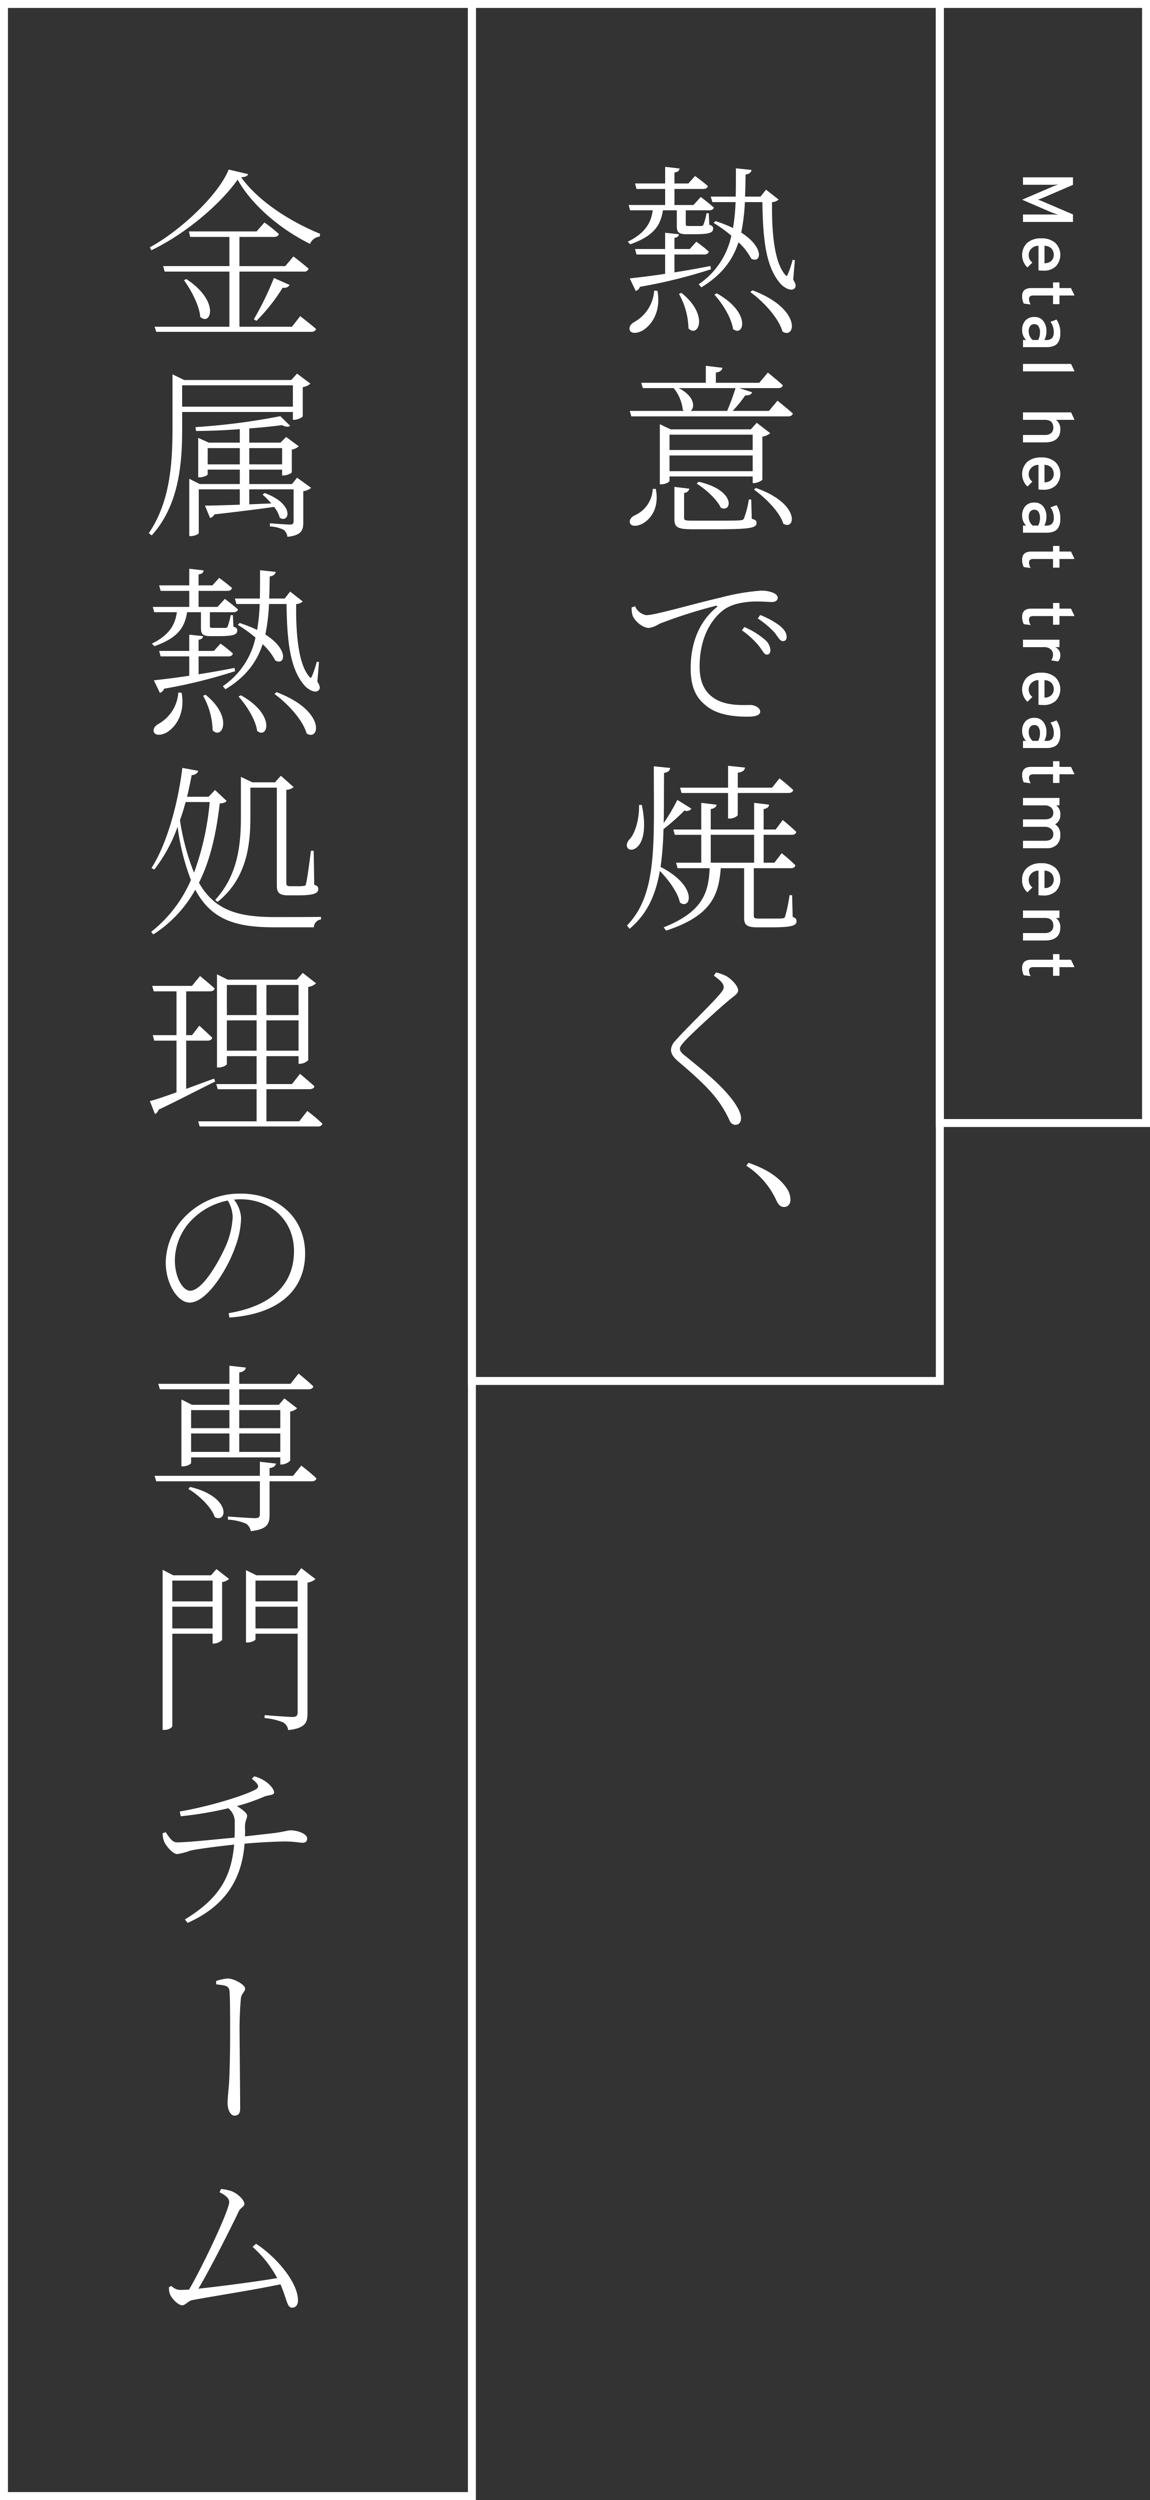
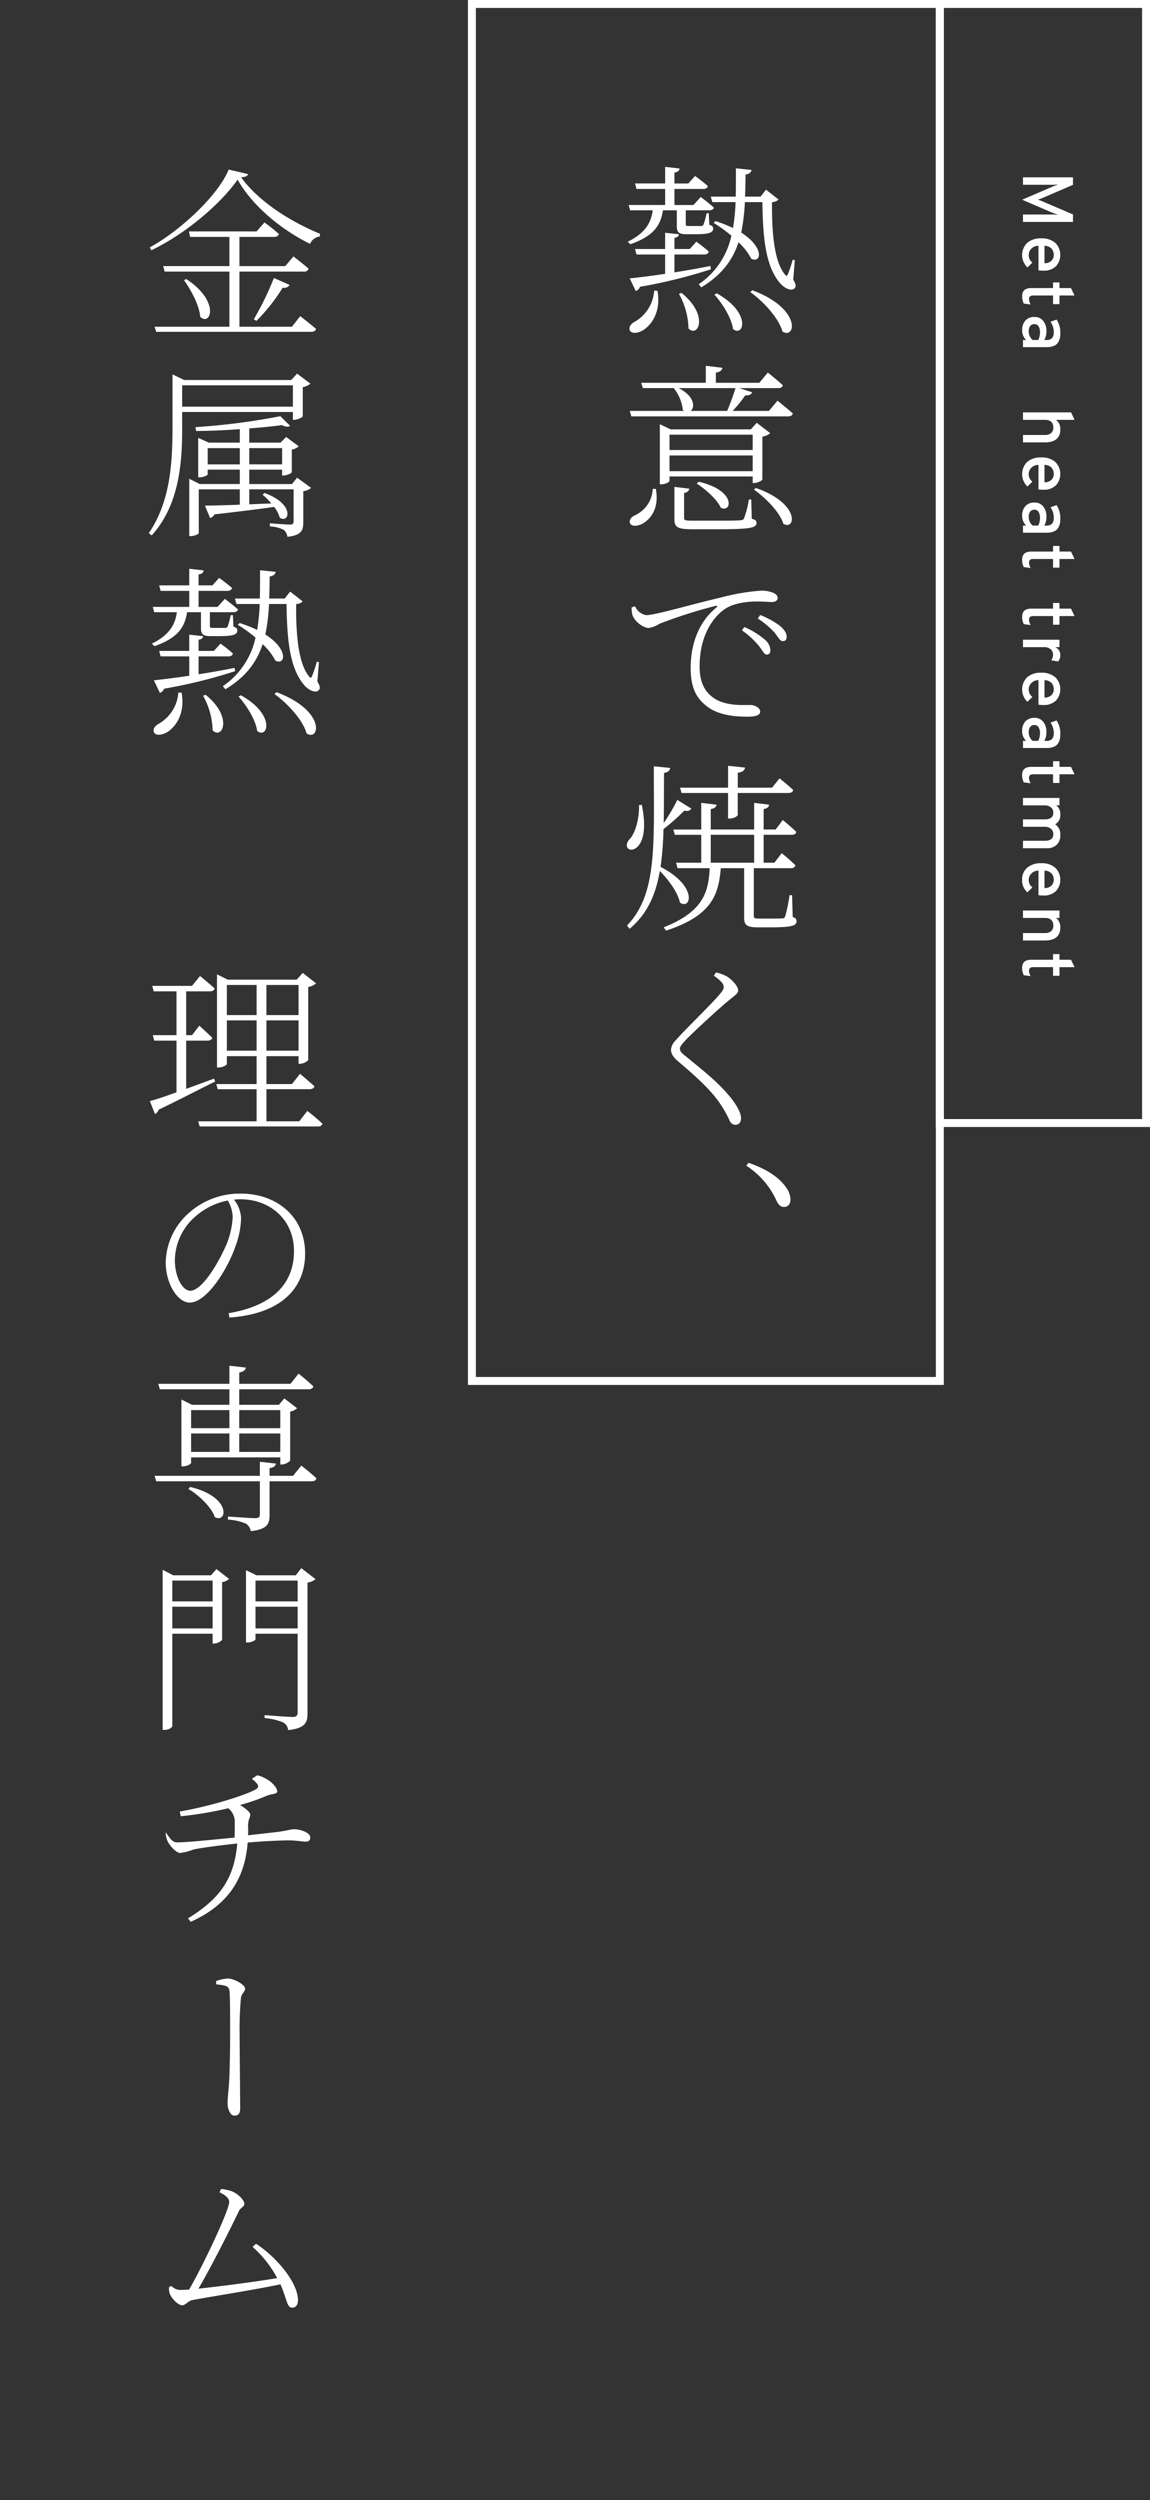
<svg xmlns="http://www.w3.org/2000/svg" viewBox="0 0 290 630">
  <rect x="0" y="0" width="290" height="630" fill="#333333" stroke="none" />
  <defs>
    <style>.cls-1{fill:#fff;}</style>
  </defs>
  <title>main-copy_sp</title>
  <g id="レイヤー_2" data-name="レイヤー 2">
    <g id="レイヤー_1-2" data-name="レイヤー 1">
      <path class="cls-1" d="M270.573,55.926v-1.89l-7.866-3.366q-.594-.234-.99-.36a9.412,9.412,0,0,0,.99-.342l7.866-3.384v-1.89h-12.6v1.872h6.894a16.651,16.651,0,0,0,2.034-.09,21.825,21.825,0,0,0-2.034.792l-7.11,3.06,7.056,3.042q.864.36,2.088.774a16.651,16.651,0,0,0-2.034-.09h-6.894v1.872Z" />
      <path class="cls-1" d="M259.089,67.392l1.26-1.224a2.289,2.289,0,0,1-.936-1.908,2.224,2.224,0,0,1,.684-1.611,2.453,2.453,0,0,1,1.782-.711V68.13a7.769,7.769,0,0,0,1.206.072,4.3,4.3,0,0,0,3.2-1.116,4.246,4.246,0,0,0-.18-5.886,5.13,5.13,0,0,0-3.528-1.134,5.192,5.192,0,0,0-3.537,1.125,4.325,4.325,0,0,0,.045,6.2Zm6.075-4.743a2.312,2.312,0,0,1,.567,1.593,2.054,2.054,0,0,1-.576,1.458,2.367,2.367,0,0,1-1.764.63V61.938A2.461,2.461,0,0,1,265.164,62.649Z" />
      <path class="cls-1" d="M258.171,76.5l1.746.234a2.607,2.607,0,0,1-.432-1.368q0-.9,1.044-.9h5.022v2.178h1.62V74.466h3.8l-.9-1.872h-2.9V71.172h-1.62v1.422h-5.508q-2.286,0-2.286,2.052a4.1,4.1,0,0,0,.414,1.854Z" />
      <path class="cls-1" d="M257.973,87.48h5.958a4.635,4.635,0,0,0,1.818-.315,2.2,2.2,0,0,0,1.071-.873,3.665,3.665,0,0,0,.45-1.1,5.807,5.807,0,0,0,.117-1.224,5.921,5.921,0,0,0-.954-3.438l-1.53.558a4.289,4.289,0,0,1,.828,2.628,2.157,2.157,0,0,1-.432,1.494,1.915,1.915,0,0,1-1.458.468h-.5a4.407,4.407,0,0,0,.54-2.268,4.035,4.035,0,0,0-.774-2.5,2.665,2.665,0,0,0-2.268-1.026,2.874,2.874,0,0,0-2.277.909,3.448,3.448,0,0,0-.8,2.367,3.344,3.344,0,0,0,1.008,2.52h-.792Zm1.818-5.328a1.268,1.268,0,0,1,1.044-.468,1.173,1.173,0,0,1,1.071.567,2.752,2.752,0,0,1,.351,1.467,4.116,4.116,0,0,1-.45,1.962h-1.4a2.8,2.8,0,0,1-.99-2.178A2.1,2.1,0,0,1,259.791,82.152Z" />
-       <path class="cls-1" d="M257.973,93.582h13l-.882-1.872H257.973Z" />
      <path class="cls-1" d="M257.973,105.8H263.5q2.124,0,2.124,1.98a1.754,1.754,0,0,1-.531,1.332,2.3,2.3,0,0,1-1.629.5h-5.49v1.872h5.49q3.924,0,3.924-3.312a2.857,2.857,0,0,0-1.1-2.376h4.68l-.864-1.872H257.973Z" />
      <path class="cls-1" d="M259.089,122.6l1.26-1.224a2.289,2.289,0,0,1-.936-1.908,2.224,2.224,0,0,1,.684-1.611,2.453,2.453,0,0,1,1.782-.711v6.192a7.769,7.769,0,0,0,1.206.072,4.3,4.3,0,0,0,3.2-1.116,4.246,4.246,0,0,0-.18-5.886,5.13,5.13,0,0,0-3.528-1.134,5.192,5.192,0,0,0-3.537,1.125,4.325,4.325,0,0,0,.045,6.2Zm6.075-4.743a2.312,2.312,0,0,1,.567,1.593,2.054,2.054,0,0,1-.576,1.458,2.367,2.367,0,0,1-1.764.63v-4.392A2.461,2.461,0,0,1,265.164,117.854Z" />
      <path class="cls-1" d="M257.973,134.243h5.958a4.635,4.635,0,0,0,1.818-.315,2.2,2.2,0,0,0,1.071-.873,3.665,3.665,0,0,0,.45-1.1,5.807,5.807,0,0,0,.117-1.224,5.921,5.921,0,0,0-.954-3.438l-1.53.558a4.289,4.289,0,0,1,.828,2.628,2.157,2.157,0,0,1-.432,1.494,1.915,1.915,0,0,1-1.458.468h-.5a4.407,4.407,0,0,0,.54-2.268,4.035,4.035,0,0,0-.774-2.5,2.665,2.665,0,0,0-2.268-1.026,2.874,2.874,0,0,0-2.277.909,3.448,3.448,0,0,0-.8,2.367,3.344,3.344,0,0,0,1.008,2.52h-.792Zm1.818-5.328a1.268,1.268,0,0,1,1.044-.468,1.173,1.173,0,0,1,1.071.567,2.752,2.752,0,0,1,.351,1.467,4.116,4.116,0,0,1-.45,1.962h-1.4a2.8,2.8,0,0,1-.99-2.178A2.1,2.1,0,0,1,259.791,128.915Z" />
      <path class="cls-1" d="M258.171,142.9l1.746.234a2.607,2.607,0,0,1-.432-1.368q0-.9,1.044-.9h5.022v2.178h1.62v-2.178h3.8l-.9-1.872h-2.9v-1.422h-1.62V139h-5.508q-2.286,0-2.286,2.052a4.1,4.1,0,0,0,.414,1.854Z" />
      <path class="cls-1" d="M258.171,157.283l1.746.234a2.607,2.607,0,0,1-.432-1.368q0-.9,1.044-.9h5.022v2.178h1.62v-2.178h3.8l-.9-1.872h-2.9v-1.422h-1.62v1.422h-5.508q-2.286,0-2.286,2.052a4.1,4.1,0,0,0,.414,1.854Z" />
      <path class="cls-1" d="M257.973,163.079h5.166a2.561,2.561,0,0,1,1.845.558,1.784,1.784,0,0,1,.567,1.314,2.55,2.55,0,0,1-.45,1.458l1.728.27a2.294,2.294,0,0,0,.558-1.548,2.1,2.1,0,0,0-1.332-2.052h1.116v-1.872h-9.2Z" />
      <path class="cls-1" d="M259.089,176.849l1.26-1.224a2.289,2.289,0,0,1-.936-1.908,2.224,2.224,0,0,1,.684-1.611,2.453,2.453,0,0,1,1.782-.711v6.192a7.769,7.769,0,0,0,1.206.072,4.3,4.3,0,0,0,3.2-1.116,4.246,4.246,0,0,0-.18-5.886,5.13,5.13,0,0,0-3.528-1.134,5.192,5.192,0,0,0-3.537,1.125,4.325,4.325,0,0,0,.045,6.2Zm6.075-4.743a2.312,2.312,0,0,1,.567,1.593,2.054,2.054,0,0,1-.576,1.458,2.367,2.367,0,0,1-1.764.63V171.4A2.461,2.461,0,0,1,265.164,172.106Z" />
      <path class="cls-1" d="M257.973,188.5h5.958a4.635,4.635,0,0,0,1.818-.315,2.2,2.2,0,0,0,1.071-.873,3.665,3.665,0,0,0,.45-1.1,5.807,5.807,0,0,0,.117-1.224,5.921,5.921,0,0,0-.954-3.438l-1.53.558a4.289,4.289,0,0,1,.828,2.628,2.157,2.157,0,0,1-.432,1.494,1.915,1.915,0,0,1-1.458.468h-.5a4.407,4.407,0,0,0,.54-2.268,4.035,4.035,0,0,0-.774-2.5,2.665,2.665,0,0,0-2.268-1.026,2.874,2.874,0,0,0-2.277.909,3.448,3.448,0,0,0-.8,2.367,3.344,3.344,0,0,0,1.008,2.52h-.792Zm1.818-5.328a1.268,1.268,0,0,1,1.044-.468,1.173,1.173,0,0,1,1.071.567,2.752,2.752,0,0,1,.351,1.467,4.116,4.116,0,0,1-.45,1.962h-1.4a2.8,2.8,0,0,1-.99-2.178A2.1,2.1,0,0,1,259.791,183.167Z" />
      <path class="cls-1" d="M258.171,197.153l1.746.234a2.61,2.61,0,0,1-.432-1.368q0-.9,1.044-.9h5.022V197.3h1.62v-2.178h3.8l-.9-1.872h-2.9v-1.422h-1.62v1.422h-5.508q-2.286,0-2.286,2.052a4.1,4.1,0,0,0,.414,1.854Z" />
      <path class="cls-1" d="M257.973,213.749h5.94a3.444,3.444,0,0,0,2.61-.909,3.344,3.344,0,0,0,.864-2.4,2.991,2.991,0,0,0-1.314-2.718,2.586,2.586,0,0,0,1.314-2.448,2.63,2.63,0,0,0-1.062-2.322h.846v-1.872h-9.2v1.872h5.418a2.385,2.385,0,0,1,1.647.522,1.685,1.685,0,0,1,.585,1.314q0,1.691-2.142,1.692h-5.508v1.872h5.418a2.385,2.385,0,0,1,1.647.522,1.685,1.685,0,0,1,.585,1.314q0,1.691-2.142,1.692h-5.508Z" />
      <path class="cls-1" d="M259.089,224.855l1.26-1.224a2.289,2.289,0,0,1-.936-1.908,2.222,2.222,0,0,1,.684-1.611,2.449,2.449,0,0,1,1.782-.711v6.192a7.9,7.9,0,0,0,1.206.072,4.3,4.3,0,0,0,3.2-1.116,4.246,4.246,0,0,0-.18-5.886,5.13,5.13,0,0,0-3.528-1.134,5.192,5.192,0,0,0-3.537,1.125,3.842,3.842,0,0,0-1.287,3.051,3.883,3.883,0,0,0,1.332,3.15Zm6.075-4.743a2.309,2.309,0,0,1,.567,1.593,2.054,2.054,0,0,1-.576,1.458,2.371,2.371,0,0,1-1.764.63V219.4A2.457,2.457,0,0,1,265.164,220.112Z" />
      <path class="cls-1" d="M257.973,237.005h5.49q3.924,0,3.924-3.312a2.857,2.857,0,0,0-1.1-2.376h.882v-1.872h-9.2v1.872H263.5q2.124,0,2.124,1.98a1.754,1.754,0,0,1-.531,1.332,2.3,2.3,0,0,1-1.629.5h-5.49Z" />
      <path class="cls-1" d="M258.171,245.752l1.746.234a2.607,2.607,0,0,1-.432-1.368q0-.9,1.044-.9h5.022V245.9h1.62v-2.178h3.8l-.9-1.872h-2.9v-1.422h-1.62v1.422h-5.508q-2.286,0-2.286,2.052a4.1,4.1,0,0,0,.414,1.854Z" />
      <path class="cls-1" d="M288,2V282H238V2h50m2-2H236V284h54V0Z" />
      <path class="cls-1" d="M158.942,61.554c6.348-2.209,7.683-5.153,8.235-8.557h3.5v3.956c0,1.472.368,2.07,2.438,2.07h2.117c3.726,0,4.6-.414,4.6-1.426,0-.46-.184-.69-.966-.966l-.138-2.9h-.552a17.424,17.424,0,0,1-.782,2.9.624.624,0,0,1-.506.322h-3.175c-.69,0-.782-.092-.782-.506V53h5.889c.6,0,1.1-.23,1.2-.69-1.334-1.2-3.312-2.669-3.312-2.669l-1.84,2.024h-4.785V47.614h7.315c.552,0,1.012-.23,1.1-.736-1.242-1.1-3.22-2.53-3.22-2.53l-1.7,1.886h-3.5v-2.76c.92-.138,1.2-.46,1.288-1.013l-3.634-.414v4.187h-7.591l.368,1.38h7.223v4.048h-9.2L158.9,53h5.7c-.368,2.76-1.564,5.612-6.3,7.913Zm1.38,11.777a1.71,1.71,0,0,0,1.058-1.058,129.92,129.92,0,0,0,17.9-4.417l-.138-.828c-2.99.6-6.119,1.15-9.063,1.61V64.13h7.545c.552,0,1.012-.23,1.1-.736A32.471,32.471,0,0,0,175.6,60.91l-1.657,1.84h-3.864V59.943c.828-.138,1.1-.46,1.1-.92l-3.45-.368V62.75h-7.591l.368,1.38h7.223v4.876c-3.635.553-6.809.921-8.925,1.151Zm4.646-.092a9.794,9.794,0,0,1-5.106,7.959c-.828.506-1.38,1.288-1.012,2.116.506.874,2.07.644,3.312-.092,1.978-1.242,4.6-4.462,3.634-9.937Zm6.257.828a18.627,18.627,0,0,1,2.392,8.7c2.439,2.484,5.245-3.358-1.794-8.971Zm8.925.184c1.978,2.162,4.325,5.843,4.693,8.649,2.622,2.208,4.83-4-4.095-8.971Zm9.063-.644c3.221,2.3,7.177,6.533,8.1,9.937,3.312,2.116,4.969-5.7-7.591-10.4Zm11.225-8.051-.552-.092a28.223,28.223,0,0,1-1.15,3.5c-.276.691-.414.691-.782.23-2.76-3.266-3.358-10.857-3.266-18.264a2.517,2.517,0,0,0,1.656-.644L193.17,47.8l-1.381,1.748h-3.91c.092-1.794.092-3.68.138-5.566,1.012-.138,1.38-.6,1.518-1.151l-3.956-.414c0,2.485,0,4.877-.046,7.131h-6.3l.414,1.38h5.843a48.343,48.343,0,0,1-.644,6.533,35.364,35.364,0,0,0-4.417-1.748l-.46.46a35.872,35.872,0,0,1,4.463,3.22,19.717,19.717,0,0,1-8.235,12.238l.644.782c5.2-3.128,7.959-6.947,9.385-11.363a15.364,15.364,0,0,1,3.22,4.14c2.484,1.288,3.451-2.76-2.53-6.579a49.467,49.467,0,0,0,.92-7.683h4.416c.139,9.293.829,16.47,4.693,20.7,1.1,1.1,2.852,1.932,3.542.874.322-.46.092-1.15-.46-2.024Z" />
      <path class="cls-1" d="M164.6,123.2a7.607,7.607,0,0,1-4.646,6.717c-.828.46-1.38,1.2-1.058,1.978.414.874,1.932.69,3.082.092,1.886-1.012,4.371-3.726,3.4-8.787Zm25.211-13.664V113.4H168.833v-3.865Zm-20.978,9.2v-3.956h20.978v3.956Zm20.978,1.335v1.656h.368c.782,0,2.024-.6,2.07-.92V110.037a4.187,4.187,0,0,0,1.979-.874l-3.405-2.622-1.472,1.656H169.109l-2.714-1.288v15.136h.414c1.012,0,2.024-.6,2.024-.874v-1.1Zm-14.123,1.794c2.208,1.38,5.152,4,6.072,6.072,2.807,1.427,3.957-4.37-5.566-6.532Zm13.755,4h-.6a23.364,23.364,0,0,1-1.2,4.693c-.184.414-.322.506-.966.552-.736.092-2.9.092-5.751.092h-6.118c-2.163,0-2.3-.092-2.3-.782v-6.211a1.408,1.408,0,0,0,1.334-1.058l-3.772-.46v8.1c0,2.024.69,2.576,4.462,2.576h6.395c8.511,0,9.845-.368,9.845-1.61,0-.506-.23-.782-1.2-1.012Zm.69-2.484c2.853,2.024,6.487,5.613,7.407,8.6,3.036,1.84,4.417-5.061-6.947-9.017ZM185.487,97.8a61.09,61.09,0,0,1-2.117,5.751h-9.2c1.1-.874,1.059-3.681-3.036-5.751Zm8.419,5.751h-9.155a32.067,32.067,0,0,0,3.174-3.911c1.012.046,1.564-.276,1.748-.782L186.407,97.8h9.845c.644,0,1.058-.23,1.15-.736-1.472-1.334-3.772-3.174-3.772-3.174l-2.163,2.576H180.518V93.89c1.058-.138,1.564-.6,1.656-1.2l-4.186-.506v4.279H161.7l.414,1.334h7.775a10.55,10.55,0,0,1,2.3,5.521.825.825,0,0,0,.322.23H158.8l.414,1.38h39.518c.644,0,1.058-.23,1.2-.736-1.518-1.334-3.864-3.221-3.864-3.221Z" />
      <path class="cls-1" d="M159.264,153.093a8.552,8.552,0,0,0,.23,1.932c.506,1.472,2.576,3.22,4.14,3.22a6.914,6.914,0,0,0,2.669-1.058,124.149,124.149,0,0,1,14.123-4.508c.506-.138.552.138.276.368-5.06,4.14-6.533,10.167-6.533,15.273,0,5.015,1.427,7.637,4.141,9.707,3.128,2.439,7.867,2.577,10.305,2.577,2.024,0,3.082-.414,3.082-1.288,0-1.012-1.472-1.657-2.438-1.657-1.978,0-5.981.276-8.971-1.564-1.886-1.2-3.864-3.266-3.864-8.1,0-9.247,4.646-13.525,6.762-14.767,2.255-1.335,5.475-1.657,7.637-1.657,1.749,0,3.083.138,3.865.138.92,0,1.426-.506,1.426-1.012,0-.552-.322-.966-1.288-1.38a8.056,8.056,0,0,0-3.083-.46,55.348,55.348,0,0,0-10.075,1.748c-7.361,1.7-16.424,4.417-18.724,4.417a3.822,3.822,0,0,1-2.806-2.254Zm31.835,2.76a23.164,23.164,0,0,1,4.187,3.5c.92,1.15,1.38,2.209,2.116,2.209.6,0,.966-.322.966-1.059,0-.966-.506-1.748-1.7-2.806a21.314,21.314,0,0,0-4.969-2.714Zm-4,2.99a21.854,21.854,0,0,1,4.186,3.819c.92,1.1,1.381,2.3,2.071,2.3.6,0,.92-.414.92-1.15a3.757,3.757,0,0,0-1.518-2.714,19.37,19.37,0,0,0-5.061-3.083Z" />
      <path class="cls-1" d="M171.869,199.828H183.6v6.44h.506c.874,0,1.932-.6,1.932-.92v-5.52h12.789c.644,0,1.058-.23,1.2-.737-1.334-1.288-3.45-2.944-3.45-2.944l-1.886,2.346h-8.649v-3.772c1.242-.138,1.7-.6,1.84-1.288l-4.278-.46v5.52H171.5Zm-10.719,3.036c.092,4.094-1.242,7.361-2.208,8.419-2.117,2.116,0,3.956,1.886,2.024,1.656-1.7,2.07-5.429,1.012-10.489Zm9.661-1.288a48.6,48.6,0,0,1-3.45,5.842c.092-3.818.046-8.051.092-12.651,1.012-.138,1.426-.552,1.564-1.242l-4.141-.414c0,19.736.92,32.2-6.762,40.116l.644.828c4.462-3.726,6.578-8.511,7.637-14.583,2.162,2.208,4.554,5.428,5.06,7.959,2.76,2.024,4.647-4.095-4.876-8.971a81.935,81.935,0,0,0,.736-9.523,53.78,53.78,0,0,0,5.29-4.693,1.441,1.441,0,0,0,1.748-.46Zm8.419,8.787h10.949V217.4H179.23Zm20.518,15.227H199.1a38.313,38.313,0,0,1-1.1,5.337c-.138.368-.276.46-.69.506-.368.046-1.472.046-2.9.046h-2.991c-1.2,0-1.334-.138-1.334-.782V218.782h9.339c.644,0,1.058-.23,1.15-.736a42.421,42.421,0,0,0-3.45-3.037l-1.84,2.393h-2.714v-7.039h7.13c.6,0,1.012-.23,1.1-.736-1.288-1.242-3.4-2.991-3.4-2.991l-1.794,2.393h-3.036v-5.153c.966-.138,1.288-.552,1.38-1.1l-3.773-.46v6.717H179.23v-5.153c.966-.138,1.38-.552,1.472-1.1l-3.864-.46v6.717H169.8l.368,1.334h6.671V217.4h-6.349l.368,1.38h8.1c-.276,5.8-1.426,10.9-11.593,14.905l.6.828c11.731-3.818,13.249-9.247,13.8-15.733h5.889v12.467c0,1.748.552,2.438,3.312,2.438h3.5c5.336,0,6.394-.46,6.394-1.518,0-.506-.184-.828-.966-1.1Z" />
      <path class="cls-1" d="M182.5,248.726c0,.552-.276.966-1.058,1.886-2.162,2.577-8.833,8.971-11.087,11.594a3.66,3.66,0,0,0-1.15,2.3c0,1.012.6,1.932,1.794,2.944,5.475,4.647,8.741,7.775,10.9,11.134a27.972,27.972,0,0,1,2.117,3.864,1.654,1.654,0,0,0,1.38,1.012c.92,0,1.472-.6,1.472-1.7,0-1.288-1.058-3.128-2.208-4.647-3.221-4.14-6.947-6.992-11.64-10.857-1.058-.782-1.564-1.334-1.564-1.978,0-.46.276-.92,1.61-2.346,1.841-1.887,7.913-7.545,10.95-10.03,1.472-1.2,2.116-1.564,2.116-2.346,0-1.058-1.564-2.76-2.991-3.588a11.39,11.39,0,0,0-2.576-.92l-.552.828C181.944,247.208,182.5,248.036,182.5,248.726Z" />
      <path class="cls-1" d="M188.2,293.759a20.583,20.583,0,0,1,7.453,8.465c.6,1.381,1.15,1.933,2.07,1.933s1.61-.644,1.61-1.887a5.251,5.251,0,0,0-1.1-3.036c-1.472-2.116-4.232-4.416-9.477-6.211Z" />
      <path class="cls-1" d="M73.63,82.336H60.38V68.442H76.62a1.1,1.1,0,0,0,1.2-.736C76.344,66.418,74,64.624,74,64.624l-2.071,2.438H60.38V59.7h8.741c.644,0,1.058-.23,1.2-.736a42.219,42.219,0,0,0-3.634-2.9l-1.978,2.254H47.637l.322,1.38H57.85v7.361H41.15l.368,1.38H57.85V82.336H38.988l.414,1.288H78.46c.644,0,1.1-.23,1.242-.736-1.564-1.334-4-3.22-4-3.22ZM46.4,70.605c1.748,2.438,3.864,6.3,4.094,9.247,2.622,2.438,5.107-3.865-3.5-9.523ZM64.659,80.864a45.106,45.106,0,0,0,6.624-8.373,1.574,1.574,0,0,0,1.749-.69l-3.957-1.749a75.943,75.943,0,0,1-5.06,10.4ZM57.666,42.725c-2.576,6.441-12.238,15.458-19.874,19.6l.368.736c8.419-4,17.344-11.5,21.76-17.8,3.5,6.3,10.673,12.467,18.264,16.193a2.991,2.991,0,0,1,2.438-1.84l.092-.69c-8.234-3.4-15.825-8.557-19.92-14.261,1.058-.046,1.656-.276,1.748-.783Z" />
      <path class="cls-1" d="M73.86,97.1v5.382H45.934V97.1Zm0,6.717v1.978h.322c.828,0,2.116-.6,2.162-.92V97.558a3.983,3.983,0,0,0,1.932-.874l-3.358-2.53-1.472,1.61h-27L43.5,94.338v13.617c0,9.155-.69,18.678-5.98,26.407l.736.552c7.038-7.729,7.682-18.586,7.682-27v-4.094Zm-21.485,13.2v-4.094h8.1v4.094Zm18.77-4.094v4.094H62.864v-4.094Zm3.773,7.452-1.288,1.611H62.864v-3.635h8.281v1.472h.368c.782,0,2.025-.552,2.071-.828v-5.7a3.445,3.445,0,0,0,1.748-.828l-3.175-2.347-1.426,1.426H62.864v-3.588c3.037-.23,5.843-.506,8.235-.828.92.46,1.611.506,2.071.184l-2.485-2.438a165.4,165.4,0,0,1-21.392,2.76l.138.966c3.588,0,7.407-.184,11.041-.46v3.4H52.651l-2.668-1.2v9.937h.368c.966,0,2.024-.506,2.024-.736v-1.2h8.1v3.635H50.351l-2.622-1.334V135.1h.322c1.012,0,2.07-.506,2.07-.782v-11H60.472v3.864c-3.772.138-6.947.23-8.787.23l1.288,3.129a1.759,1.759,0,0,0,1.1-.92c6.4-.737,11.318-1.335,15.044-1.887a7.4,7.4,0,0,1,1.426,2.715c2.347,1.61,4-3.359-3.818-6.211l-.506.414a19.955,19.955,0,0,1,2.208,2.208l-5.567.23v-3.772h11.18v8c0,.6-.184.874-.92.874-.967,0-5.061-.322-5.061-.322v.782a8.837,8.837,0,0,1,3.5.874,2.721,2.721,0,0,1,.921,1.748c3.588-.368,4-1.7,4-3.68v-7.821a3.8,3.8,0,0,0,1.978-.828Z" />
      <path class="cls-1" d="M38.942,162.834c6.348-2.209,7.683-5.153,8.235-8.557h3.5v3.956c0,1.472.368,2.07,2.438,2.07h2.117c3.726,0,4.6-.414,4.6-1.426,0-.46-.184-.69-.966-.966l-.138-2.9h-.552a17.424,17.424,0,0,1-.782,2.9.624.624,0,0,1-.506.322H53.709c-.69,0-.782-.092-.782-.506v-3.45h5.889c.6,0,1.1-.23,1.2-.69-1.334-1.2-3.312-2.669-3.312-2.669l-1.84,2.024H50.075v-4.048H57.39c.552,0,1.012-.23,1.1-.736-1.242-1.1-3.22-2.53-3.22-2.53l-1.7,1.886h-3.5v-2.76c.92-.138,1.2-.46,1.288-1.013l-3.634-.414v4.187H40.138l.368,1.38h7.223v4.048h-9.2l.368,1.335h5.7c-.368,2.76-1.564,5.612-6.3,7.913Zm1.38,11.777a1.71,1.71,0,0,0,1.058-1.058,129.92,129.92,0,0,0,17.9-4.417l-.138-.828c-2.99.6-6.119,1.15-9.063,1.61V165.41H57.62c.552,0,1.012-.23,1.1-.736A32.471,32.471,0,0,0,55.6,162.19l-1.657,1.84H50.075v-2.807c.828-.138,1.1-.46,1.1-.92l-3.45-.368v4.095H40.138l.368,1.38h7.223v4.876c-3.635.553-6.809.921-8.925,1.151Zm4.646-.092a9.794,9.794,0,0,1-5.106,7.959c-.828.506-1.38,1.288-1.012,2.116.506.874,2.07.644,3.312-.092,1.978-1.242,4.6-4.462,3.634-9.937Zm6.257.828a18.627,18.627,0,0,1,2.392,8.695c2.439,2.484,5.245-3.358-1.794-8.971Zm8.925.184c1.978,2.162,4.325,5.843,4.693,8.649,2.622,2.208,4.83-4-4.1-8.971Zm9.063-.644c3.221,2.3,7.177,6.533,8.1,9.937,3.312,2.116,4.969-5.705-7.591-10.4Zm11.225-8.051-.552-.092a28.223,28.223,0,0,1-1.15,3.5c-.276.691-.414.691-.782.23-2.76-3.266-3.358-10.857-3.266-18.264a2.517,2.517,0,0,0,1.656-.644l-3.174-2.484-1.381,1.748h-3.91c.092-1.794.092-3.68.138-5.566,1.012-.138,1.38-.6,1.518-1.151l-3.956-.414c0,2.485,0,4.877-.046,7.131h-6.3l.414,1.38h5.843a48.343,48.343,0,0,1-.644,6.533,35.364,35.364,0,0,0-4.417-1.748l-.46.46a35.872,35.872,0,0,1,4.463,3.22,19.717,19.717,0,0,1-8.235,12.238l.644.782c5.2-3.128,7.959-6.947,9.385-11.363a15.364,15.364,0,0,1,3.22,4.14c2.484,1.288,3.451-2.76-2.53-6.579a49.467,49.467,0,0,0,.92-7.683h4.416c.139,9.293.829,16.47,4.693,20.7,1.1,1.1,2.852,1.932,3.542.874.322-.46.092-1.15-.46-2.024Z" />
-       <path class="cls-1" d="M54.86,227.281c7.5-5.98,8.28-14.675,8.28-21.392v-7.407h6.671V223.1c0,1.7.46,2.53,2.9,2.53h2.3c4.14,0,5.244-.506,5.244-1.61,0-.46-.138-.782-1.012-1.058L79.1,214.4h-.69c-.414,3.22-.966,7.453-1.242,8.235-.046.46-.184.6-.46.6a8.511,8.511,0,0,1-1.794.092h-1.7c-.874,0-1.013-.23-1.013-.92V199.034a2.91,2.91,0,0,0,1.841-.69l-3.221-2.852-1.472,1.656h-5.7l-2.9-1.38v10.167c0,7.269-.874,14.721-6.487,20.84Zm-1.979-25.165a68.662,68.662,0,0,1-3.956,17.8,58.722,58.722,0,0,1-3.543-13.249c.552-1.472,1.013-3.036,1.427-4.555Zm1.334-3.036-1.61,1.7H47.177c.414-1.794.828-3.634,1.15-5.428.966-.092,1.518-.552,1.656-1.105l-4-.736c-1.15,9.385-4,19.369-7.774,25.211l.69.414a38.276,38.276,0,0,0,5.888-10.811,57.432,57.432,0,0,0,3.359,13.434,33.419,33.419,0,0,1-10.029,13.065l.552.644A31.558,31.558,0,0,0,49.247,224.2c4.048,7.637,10.305,9.477,19.828,9.477H79.15a2.032,2.032,0,0,1,1.794-1.978v-.644c-2.99.046-8.787.046-11.5.046-9.247,0-15.228-1.564-19.276-8.649,3.082-6.119,4.416-13.066,5.245-19.967.966-.092,1.38-.23,1.748-.644Z" />
      <path class="cls-1" d="M53.985,271.809c-2.438.874-4.83,1.794-7.038,2.576V262.24h5.382c.644,0,1.058-.231,1.2-.737-1.288-1.242-3.266-3.036-3.266-3.036l-1.84,2.392H46.947V249.818h5.934c.644,0,1.15-.23,1.242-.736-1.426-1.288-3.68-3.128-3.68-3.128l-2.024,2.484H38.39l.368,1.38h5.75v11.041h-5.98l.368,1.381h5.612v13.019c-2.944,1.058-5.336,1.886-6.716,2.208l1.288,3.267a1.723,1.723,0,0,0,.92-1.1c5.98-2.853,10.719-5.383,14.261-7.085Zm3.221-7.039v-7.637h7.5v7.637Zm7.5-16.562V255.8h-7.5v-7.591Zm10.581,0V255.8h-8.1v-7.591Zm-8.1,16.562v-7.637h8.1v7.637Zm8.281,17.8H67.189v-8.1H78.046c.644,0,1.15-.23,1.242-.736-1.426-1.288-3.634-3.129-3.634-3.129l-2.024,2.577H67.189V266.15h8.1v1.932h.322a3.237,3.237,0,0,0,2.116-.92V248.714a3.772,3.772,0,0,0,1.978-.92l-3.358-2.622-1.518,1.7H57.436l-2.715-1.334V269h.415c1.058,0,2.07-.6,2.07-.874V266.15h7.5v7.039H54.537l.369,1.288h9.8v8.1H49.983l.368,1.288H80.162a1.064,1.064,0,0,0,1.151-.69,46.193,46.193,0,0,0-3.819-3.22Z" />
      <path class="cls-1" d="M58.678,306.767a21.418,21.418,0,0,1-1.518,6.717c-1.932,4.508-6.119,11.777-9.2,11.777-1.84,0-3.865-3.266-3.865-7.729a14.78,14.78,0,0,1,4.739-10.581,17.36,17.36,0,0,1,8.6-4.417A8.424,8.424,0,0,1,58.678,306.767Zm-.828,25.257c14.63-1.058,19.092-8.787,19.092-16.1,0-9.293-7.131-15.136-16.194-15.136a19.206,19.206,0,0,0-13.065,4.831,17.058,17.058,0,0,0-5.889,12.467c0,5.567,3.082,10.167,6.027,10.167,4.462,0,9.753-8.833,11.547-14.169a21.778,21.778,0,0,0,1.426-7.131A8.123,8.123,0,0,0,59,302.3c.552-.046,1.1-.092,1.61-.092,7.5,0,13.526,5.153,13.526,13.066,0,8.281-5.475,13.8-16.47,15.642Z" />
      <path class="cls-1" d="M70.685,355.343V359.9H60.334v-4.554ZM60.334,365.878v-4.647H70.685v4.647Zm-12.145-4.647H57.85v4.647H48.189Zm9.661-5.888V359.9H48.189v-4.554ZM40.322,350.1H57.85v3.911H48.419l-2.669-1.335v16.838h.415c1.012,0,2.024-.6,2.024-.874v-1.38h22.5v1.794h.322a3.273,3.273,0,0,0,2.163-.966V355.711a3.445,3.445,0,0,0,1.748-.828L71.7,352.4l-1.38,1.611H60.334V350.1H77.816c.644,0,1.058-.23,1.2-.736-1.426-1.38-3.726-3.22-3.726-3.22l-2.024,2.576H60.334v-2.852c1.1-.184,1.564-.644,1.656-1.243l-4.14-.46v4.555H39.908ZM47.5,375.217c2.622,1.518,5.8,4.554,6.67,7.085,3.083,1.7,4.371-5.061-6.21-7.591Zm26.407-3.312H67.971v-1.933c1.058-.184,1.472-.506,1.61-1.15l-4.048-.46v3.543H38.988l.414,1.38H65.533v8.281c0,.736-.276,1.012-1.242,1.012-1.059,0-6.809-.414-6.809-.414v.782a13.6,13.6,0,0,1,4.554,1.012,2.779,2.779,0,0,1,1.2,1.886c4.279-.46,4.739-1.932,4.739-4.094v-8.465H78.6c.644,0,1.058-.23,1.2-.736-1.426-1.38-3.818-3.221-3.818-3.221Z" />
      <path class="cls-1" d="M43.45,410.359v-5.474H53.617v5.474Zm10.167-12.053v5.244H43.45v-5.244Zm-.414-1.334H43.68l-2.668-1.38v40.346h.46c1.15,0,1.978-.644,1.978-1.012V411.693H53.617v2.485h.322a3.11,3.11,0,0,0,2.071-.92V398.674a3.1,3.1,0,0,0,1.748-.782l-3.175-2.484Zm11.226,13.387v-5.474H75.056v5.474Zm10.627-12.053v5.244H64.429v-5.244Zm.92-3.128-1.38,1.794H64.659l-2.623-1.288V413.9h.414c1.012,0,1.979-.552,1.979-.782v-1.427H75.056v19.829c0,.828-.322,1.15-1.288,1.15-1.2,0-7.039-.46-7.039-.46v.736a16.446,16.446,0,0,1,4.692,1.1,2.556,2.556,0,0,1,1.243,1.932c4.416-.46,4.876-2.024,4.876-4.14V398.812a3.966,3.966,0,0,0,2.024-.874Z" />
-       <path class="cls-1" d="M63.508,448.262c1.795,1.38,1.841,2.024,1.2,2.53-2.209,1.426-11.548,4.371-19.369,5.705l.23,1.2a91.373,91.373,0,0,0,12.008-2.024,4.431,4.431,0,0,1,1.61,3.864c.046,1.242,0,2.392-.046,3.543-3.634.322-11.685,1.2-14.538,1.2-1.15,0-1.932-1.242-2.806-2.577l-.782.276a5.565,5.565,0,0,0,.414,2.163c.506,1.15,2.208,3.082,3.22,3.082a15.139,15.139,0,0,0,3.359-.874c1.748-.414,7.545-1.15,11.041-1.518-.736,8.419-3.956,13.709-12.421,18.862l.69.874c9.431-4.232,13.663-10.9,14.353-19.966,3.313-.322,8.327-.552,10.213-.552,2.163,0,3.727.322,4.371.322.966,0,1.2-.46,1.2-1.1,0-1.151-2.438-2.025-4.048-2.025-.966,0-1.151.23-3.957.644-1.518.184-4.784.552-7.683.875a19.2,19.2,0,0,0,0-2.3c0-1.748.552-2.07.552-2.944,0-.6-1.334-1.656-2.576-2.392a48.853,48.853,0,0,0,6.9-2.393c1.058-.414,2.484-.322,2.484-1.012,0-.782-.92-1.794-1.564-2.346a9.092,9.092,0,0,0-3.45-1.748Z" />
+       <path class="cls-1" d="M63.508,448.262c1.795,1.38,1.841,2.024,1.2,2.53-2.209,1.426-11.548,4.371-19.369,5.705l.23,1.2a91.373,91.373,0,0,0,12.008-2.024,4.431,4.431,0,0,1,1.61,3.864c.046,1.242,0,2.392-.046,3.543-3.634.322-11.685,1.2-14.538,1.2-1.15,0-1.932-1.242-2.806-2.577a5.565,5.565,0,0,0,.414,2.163c.506,1.15,2.208,3.082,3.22,3.082a15.139,15.139,0,0,0,3.359-.874c1.748-.414,7.545-1.15,11.041-1.518-.736,8.419-3.956,13.709-12.421,18.862l.69.874c9.431-4.232,13.663-10.9,14.353-19.966,3.313-.322,8.327-.552,10.213-.552,2.163,0,3.727.322,4.371.322.966,0,1.2-.46,1.2-1.1,0-1.151-2.438-2.025-4.048-2.025-.966,0-1.151.23-3.957.644-1.518.184-4.784.552-7.683.875a19.2,19.2,0,0,0,0-2.3c0-1.748.552-2.07.552-2.944,0-.6-1.334-1.656-2.576-2.392a48.853,48.853,0,0,0,6.9-2.393c1.058-.414,2.484-.322,2.484-1.012,0-.782-.92-1.794-1.564-2.346a9.092,9.092,0,0,0-3.45-1.748Z" />
      <path class="cls-1" d="M54.537,500.057c2.531.276,3.267.368,3.359,1.933.138,1.794.138,6.992.138,10.581,0,3.542-.092,10.3-.322,13.019-.184,2.117-.322,3.4-.322,4.463,0,1.518.736,3.082,1.7,3.082,1.2,0,1.472-.782,1.472-1.84,0-2.346-.138-16.286-.138-18.448a90.509,90.509,0,0,1,.322-9.293c.138-1.242,1.058-1.564,1.058-2.439,0-.966-2.806-2.53-4.324-2.53a10.5,10.5,0,0,0-2.991.644Z" />
      <path class="cls-1" d="M63.693,566.208a28.309,28.309,0,0,1,6.21,7.867c-5.06.874-14.215,2.07-19.874,2.668,3.128-5.245,8.143-15.228,10.213-19.552.368-.828,1.38-1.1,1.38-1.794,0-1.058-1.84-2.807-3.5-3.313a11.621,11.621,0,0,0-2.392-.46l-.368.828c1.472.69,2.438,1.519,2.438,2.439,0,2.116-6.763,16.377-10.121,22.082-.966.046-1.749.092-2.163.092a3.228,3.228,0,0,1-2.3-1.012l-.6.322a4.69,4.69,0,0,0,.184,1.61c.46,1.242,2.116,2.945,3.174,2.945.737,0,1.519-1.1,2.439-1.289,4.232-.828,15.642-2.576,22.312-4,1.7,3.91,1.611,5.889,2.945,5.889.92,0,1.472-.736,1.472-1.841,0-4.646-5.7-11.133-10.581-14.261Z" />
-       <path class="cls-1" d="M118,2V628H2V2H118m2-2H0V630H120V0Z" />
      <path class="cls-1" d="M236,2V347H120V2H236m2-2H118V349H238V0Z" />
    </g>
  </g>
</svg>